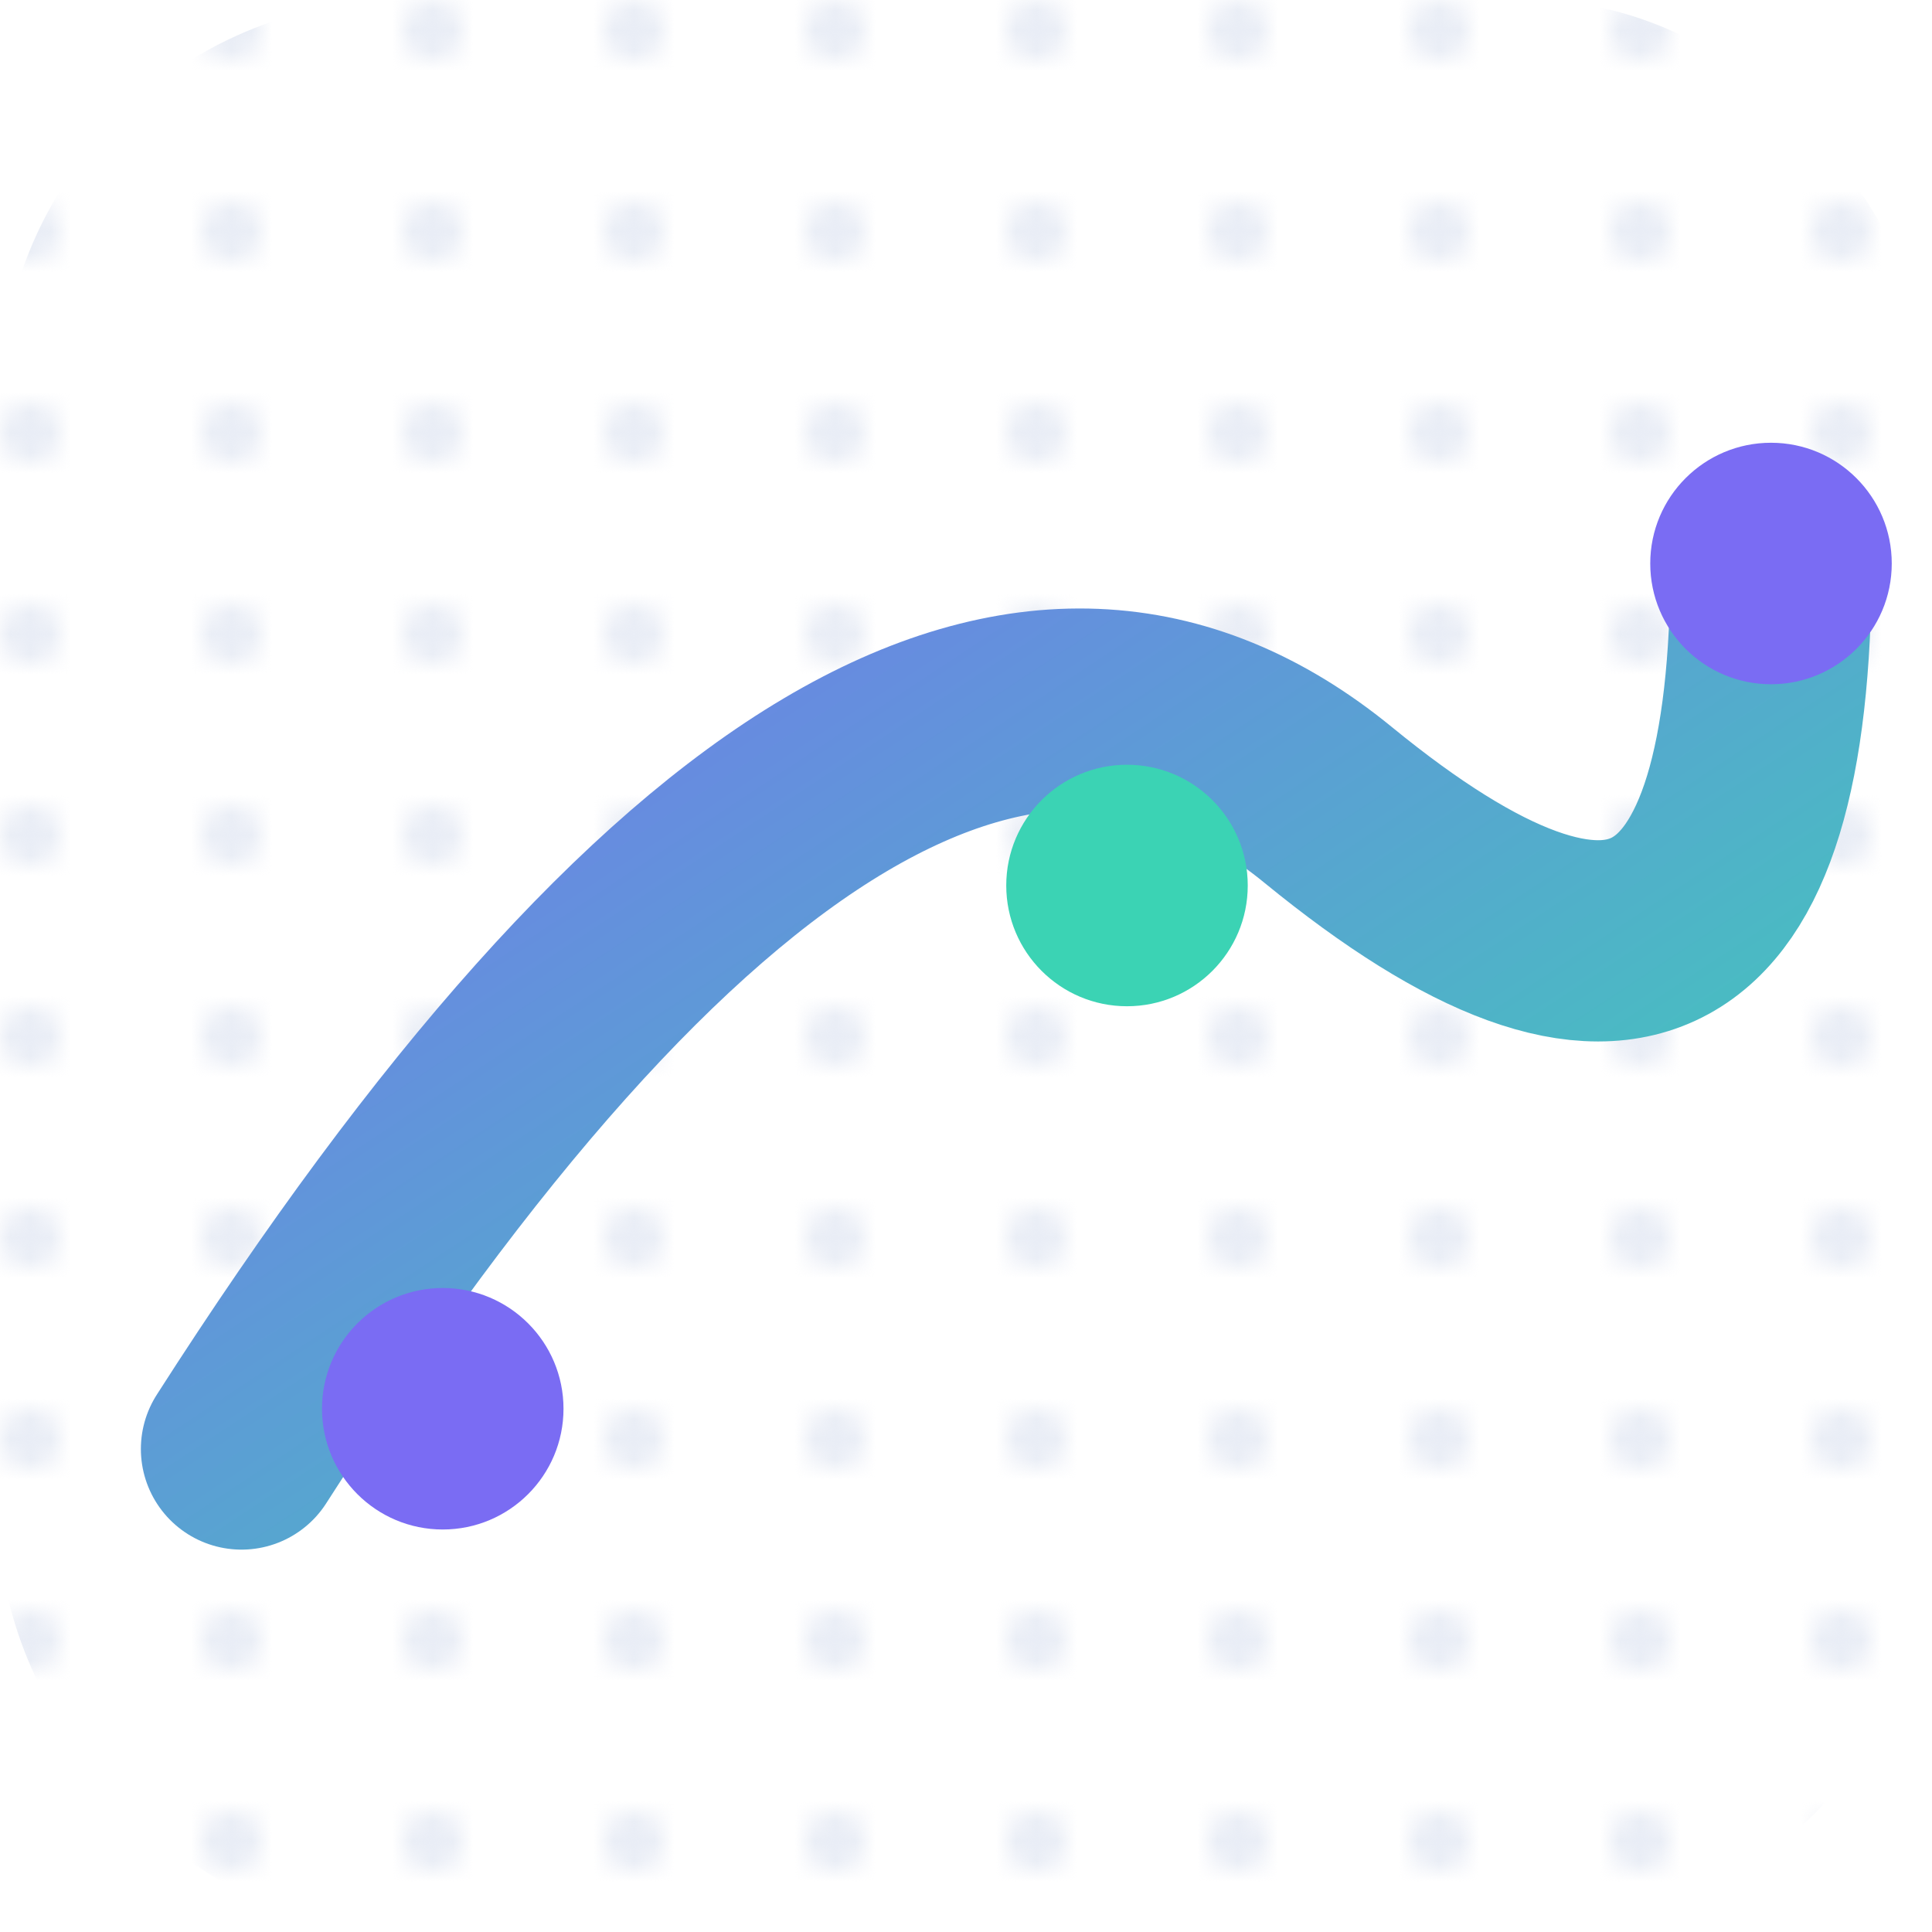
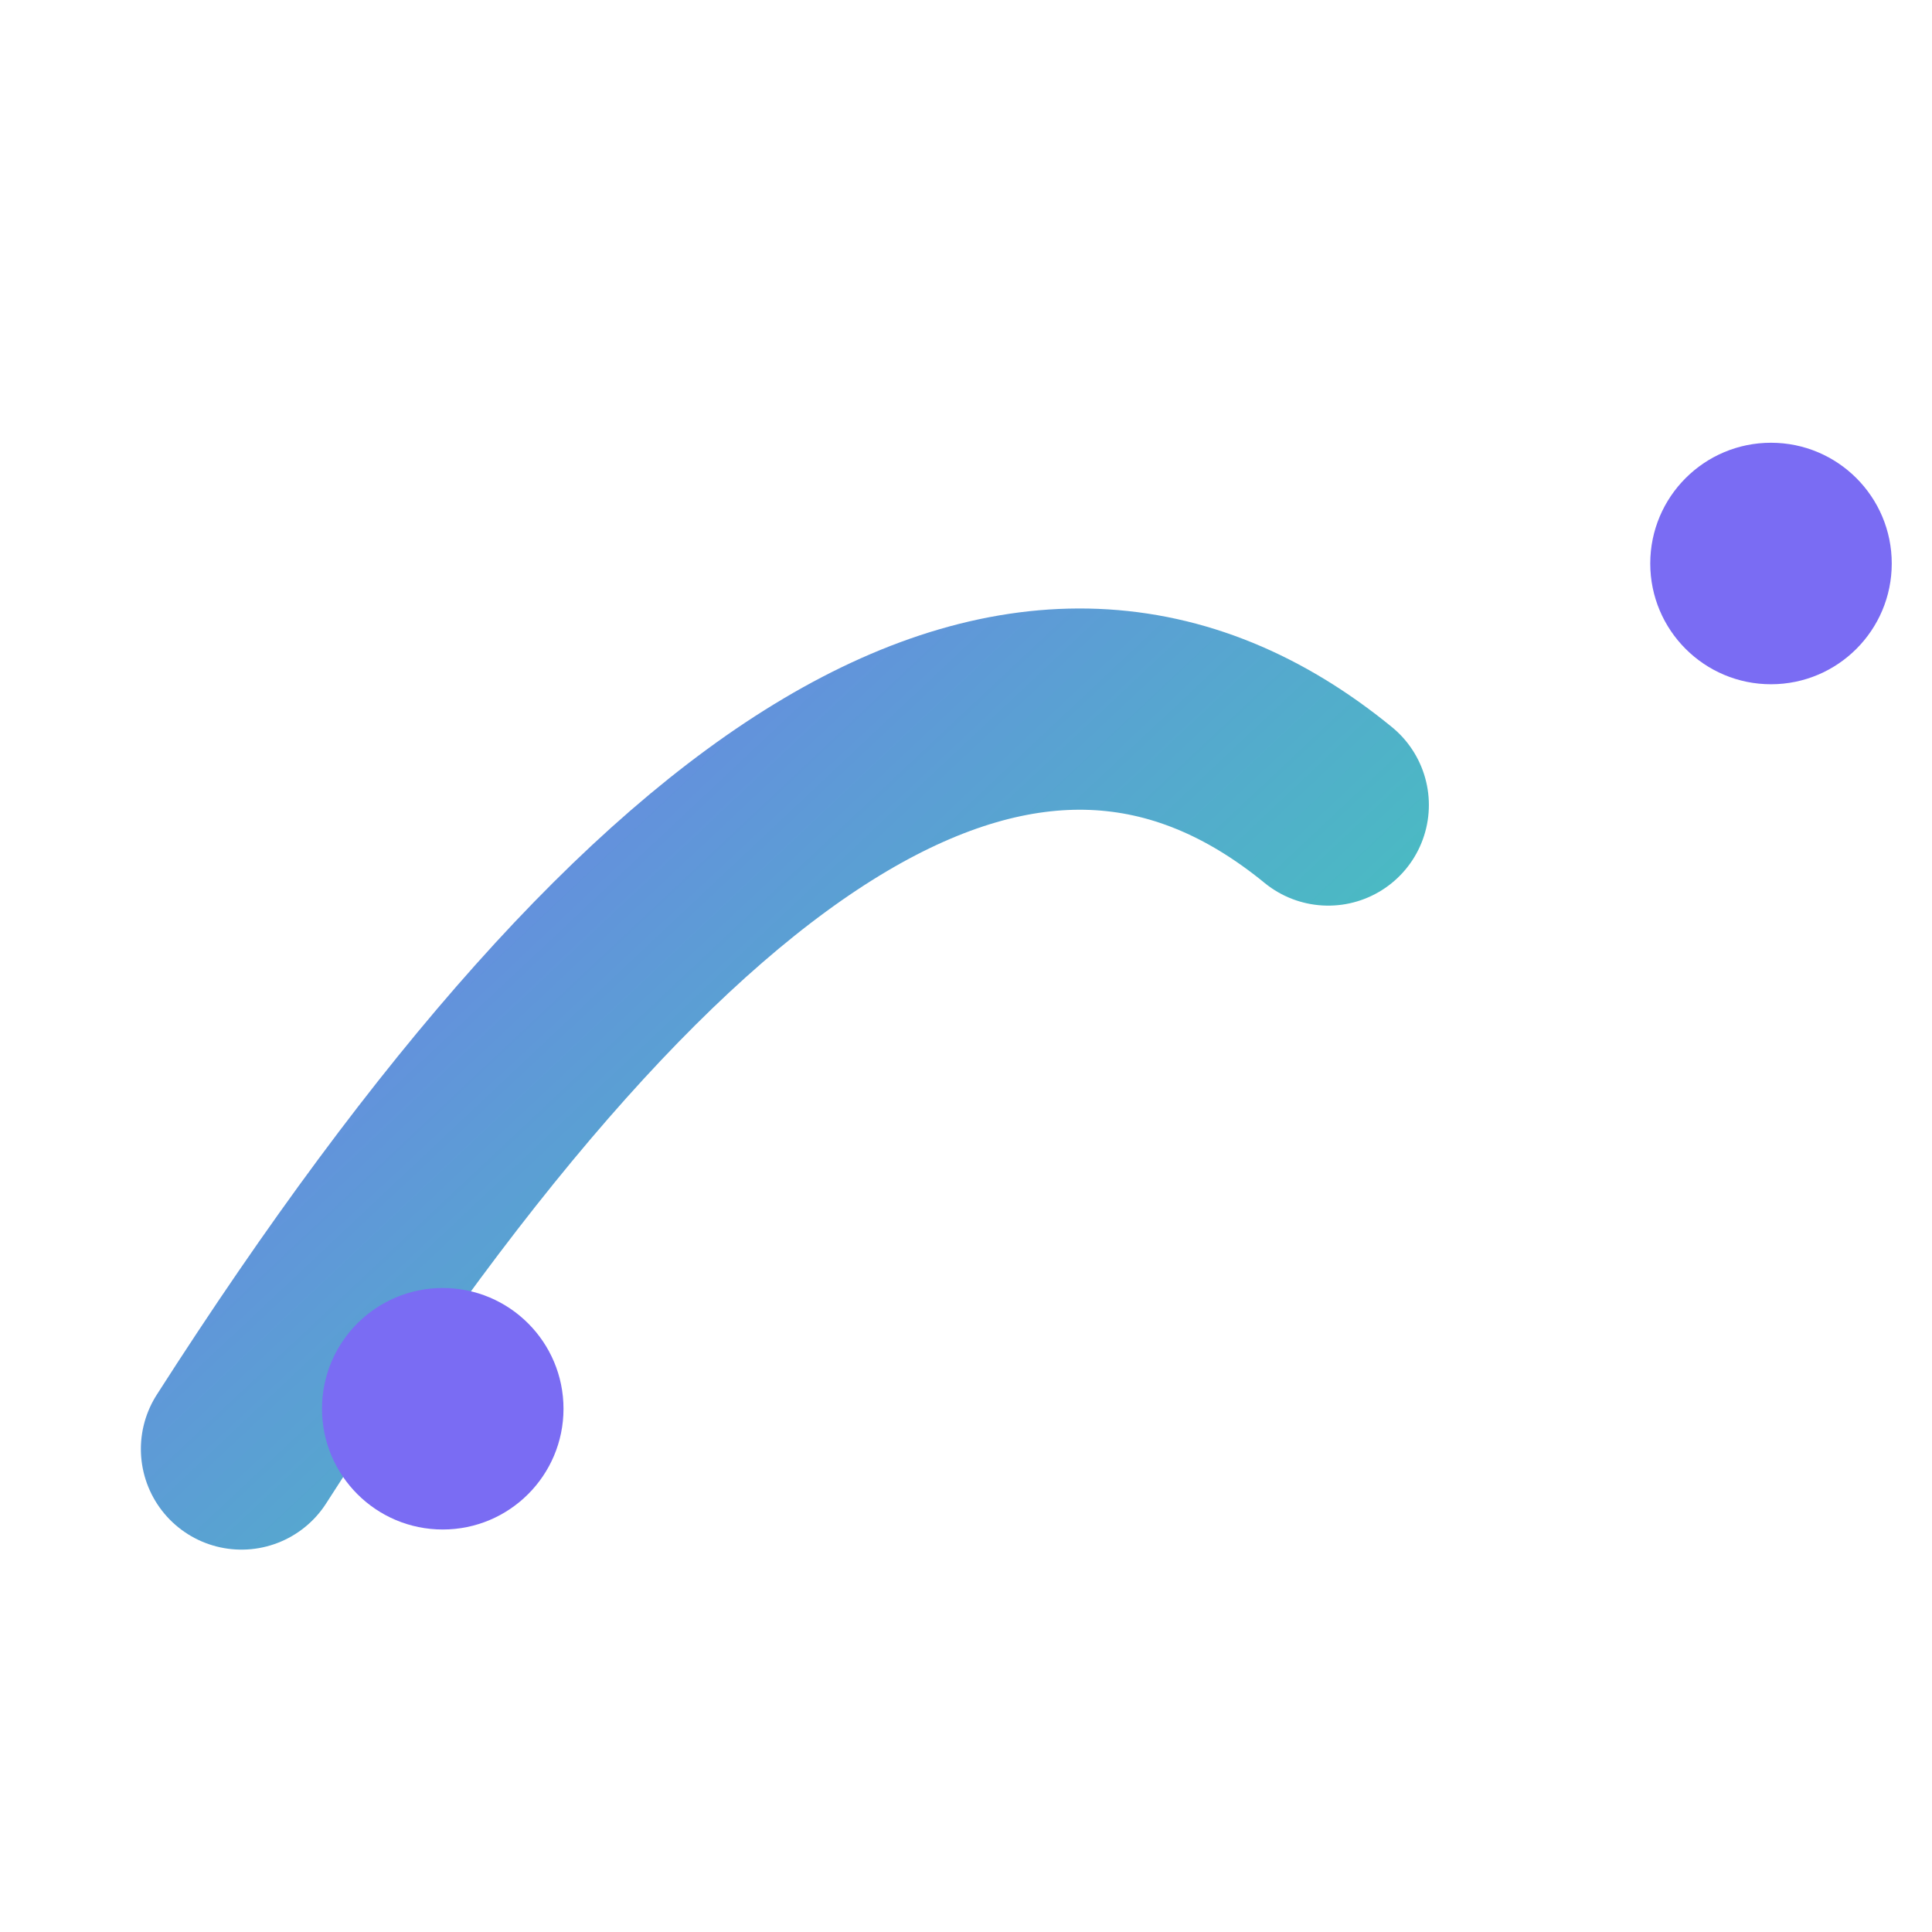
<svg xmlns="http://www.w3.org/2000/svg" width="96" height="96" viewBox="0 0 96 96" role="img" aria-labelledby="title desc">
  <title id="title">Luminapfad Favicon</title>
  <desc id="desc">Rounded square with dot pattern and gradient path with three nodes.</desc>
  <defs>
    <linearGradient id="g" x1="0" y1="0" x2="1" y2="1">
      <stop offset="0" stop-color="#7a6cf3" />
      <stop offset="1" stop-color="#3bd3b4" />
    </linearGradient>
    <pattern id="dots" width="10" height="10" patternUnits="userSpaceOnUse">
      <circle cx="1.5" cy="1.5" r="1.5" fill="#e9edf6" />
    </pattern>
  </defs>
-   <rect x="0" y="0" width="96" height="96" rx="20" fill="url(#dots)" />
-   <path d="M12 72 Q 44 22 66 40 T 88 28" fill="none" stroke="url(#g)" stroke-width="10" stroke-linecap="round" />
+   <path d="M12 72 Q 44 22 66 40 " fill="none" stroke="url(#g)" stroke-width="10" stroke-linecap="round" />
  <circle cx="22" cy="70" r="6" fill="#7a6cf3" />
-   <circle cx="56" cy="44" r="6" fill="#3bd3b4" />
  <circle cx="88" cy="28" r="6" fill="#7a6cf3" />
</svg>